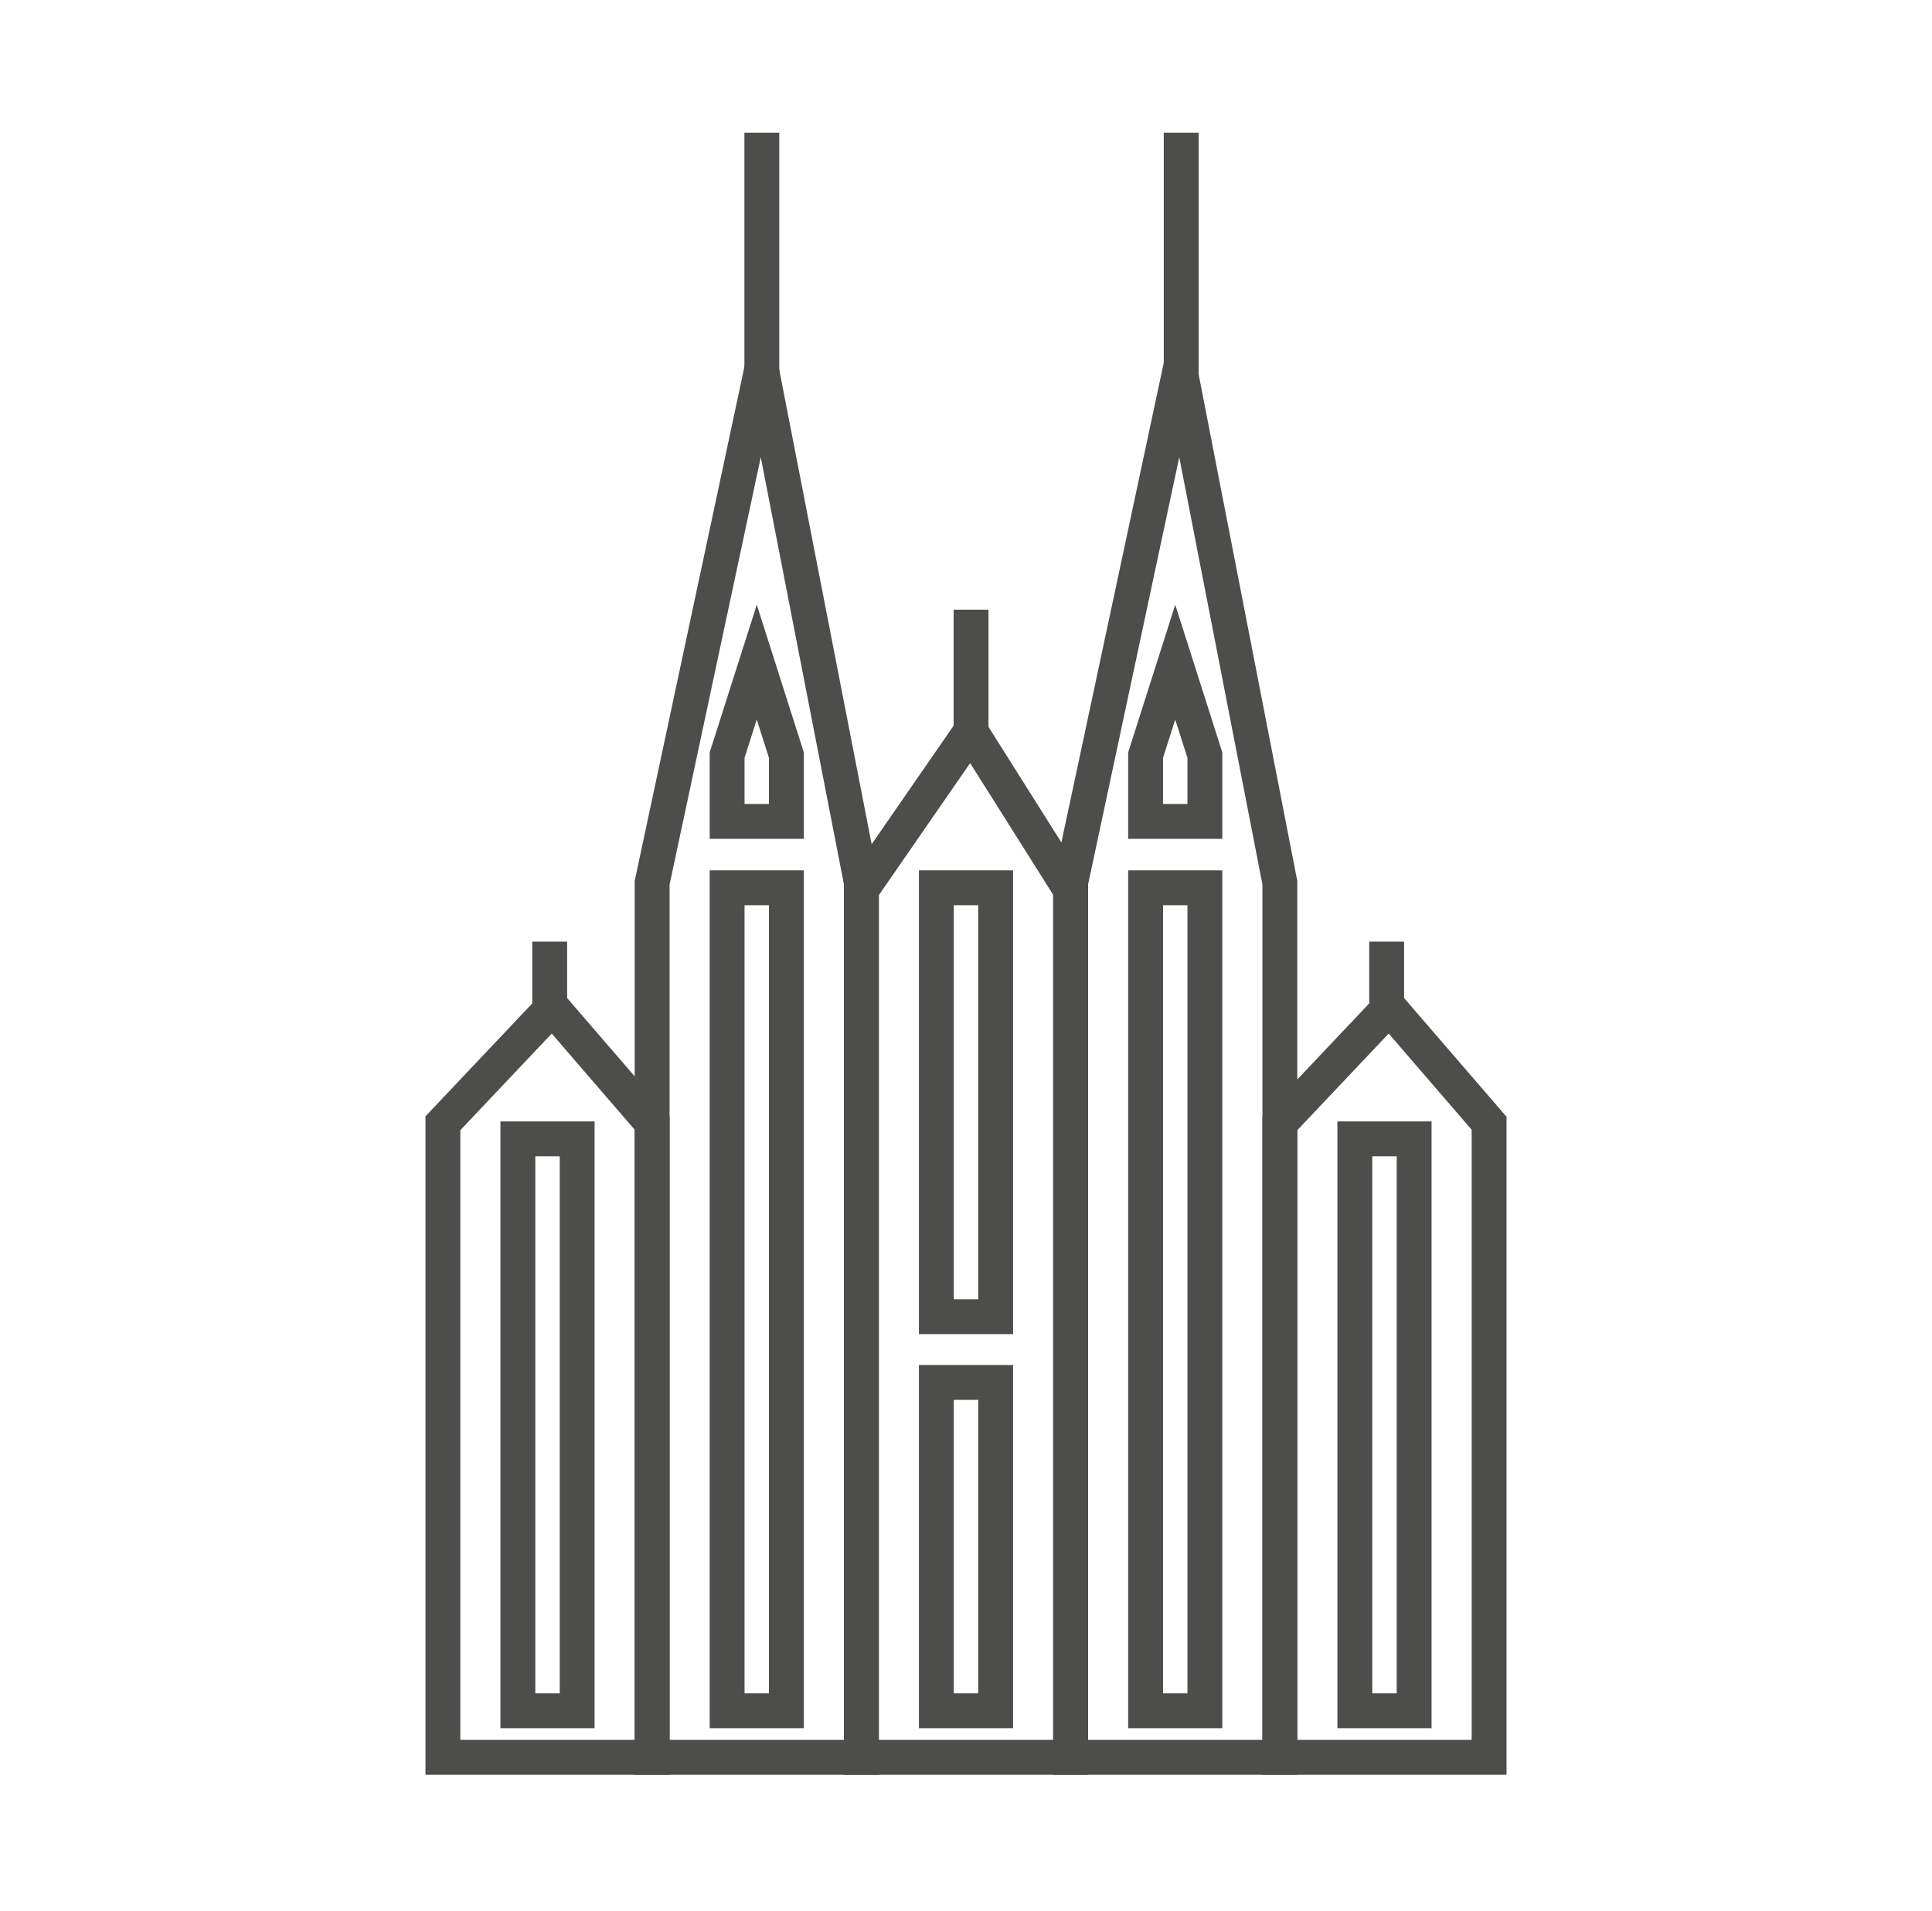
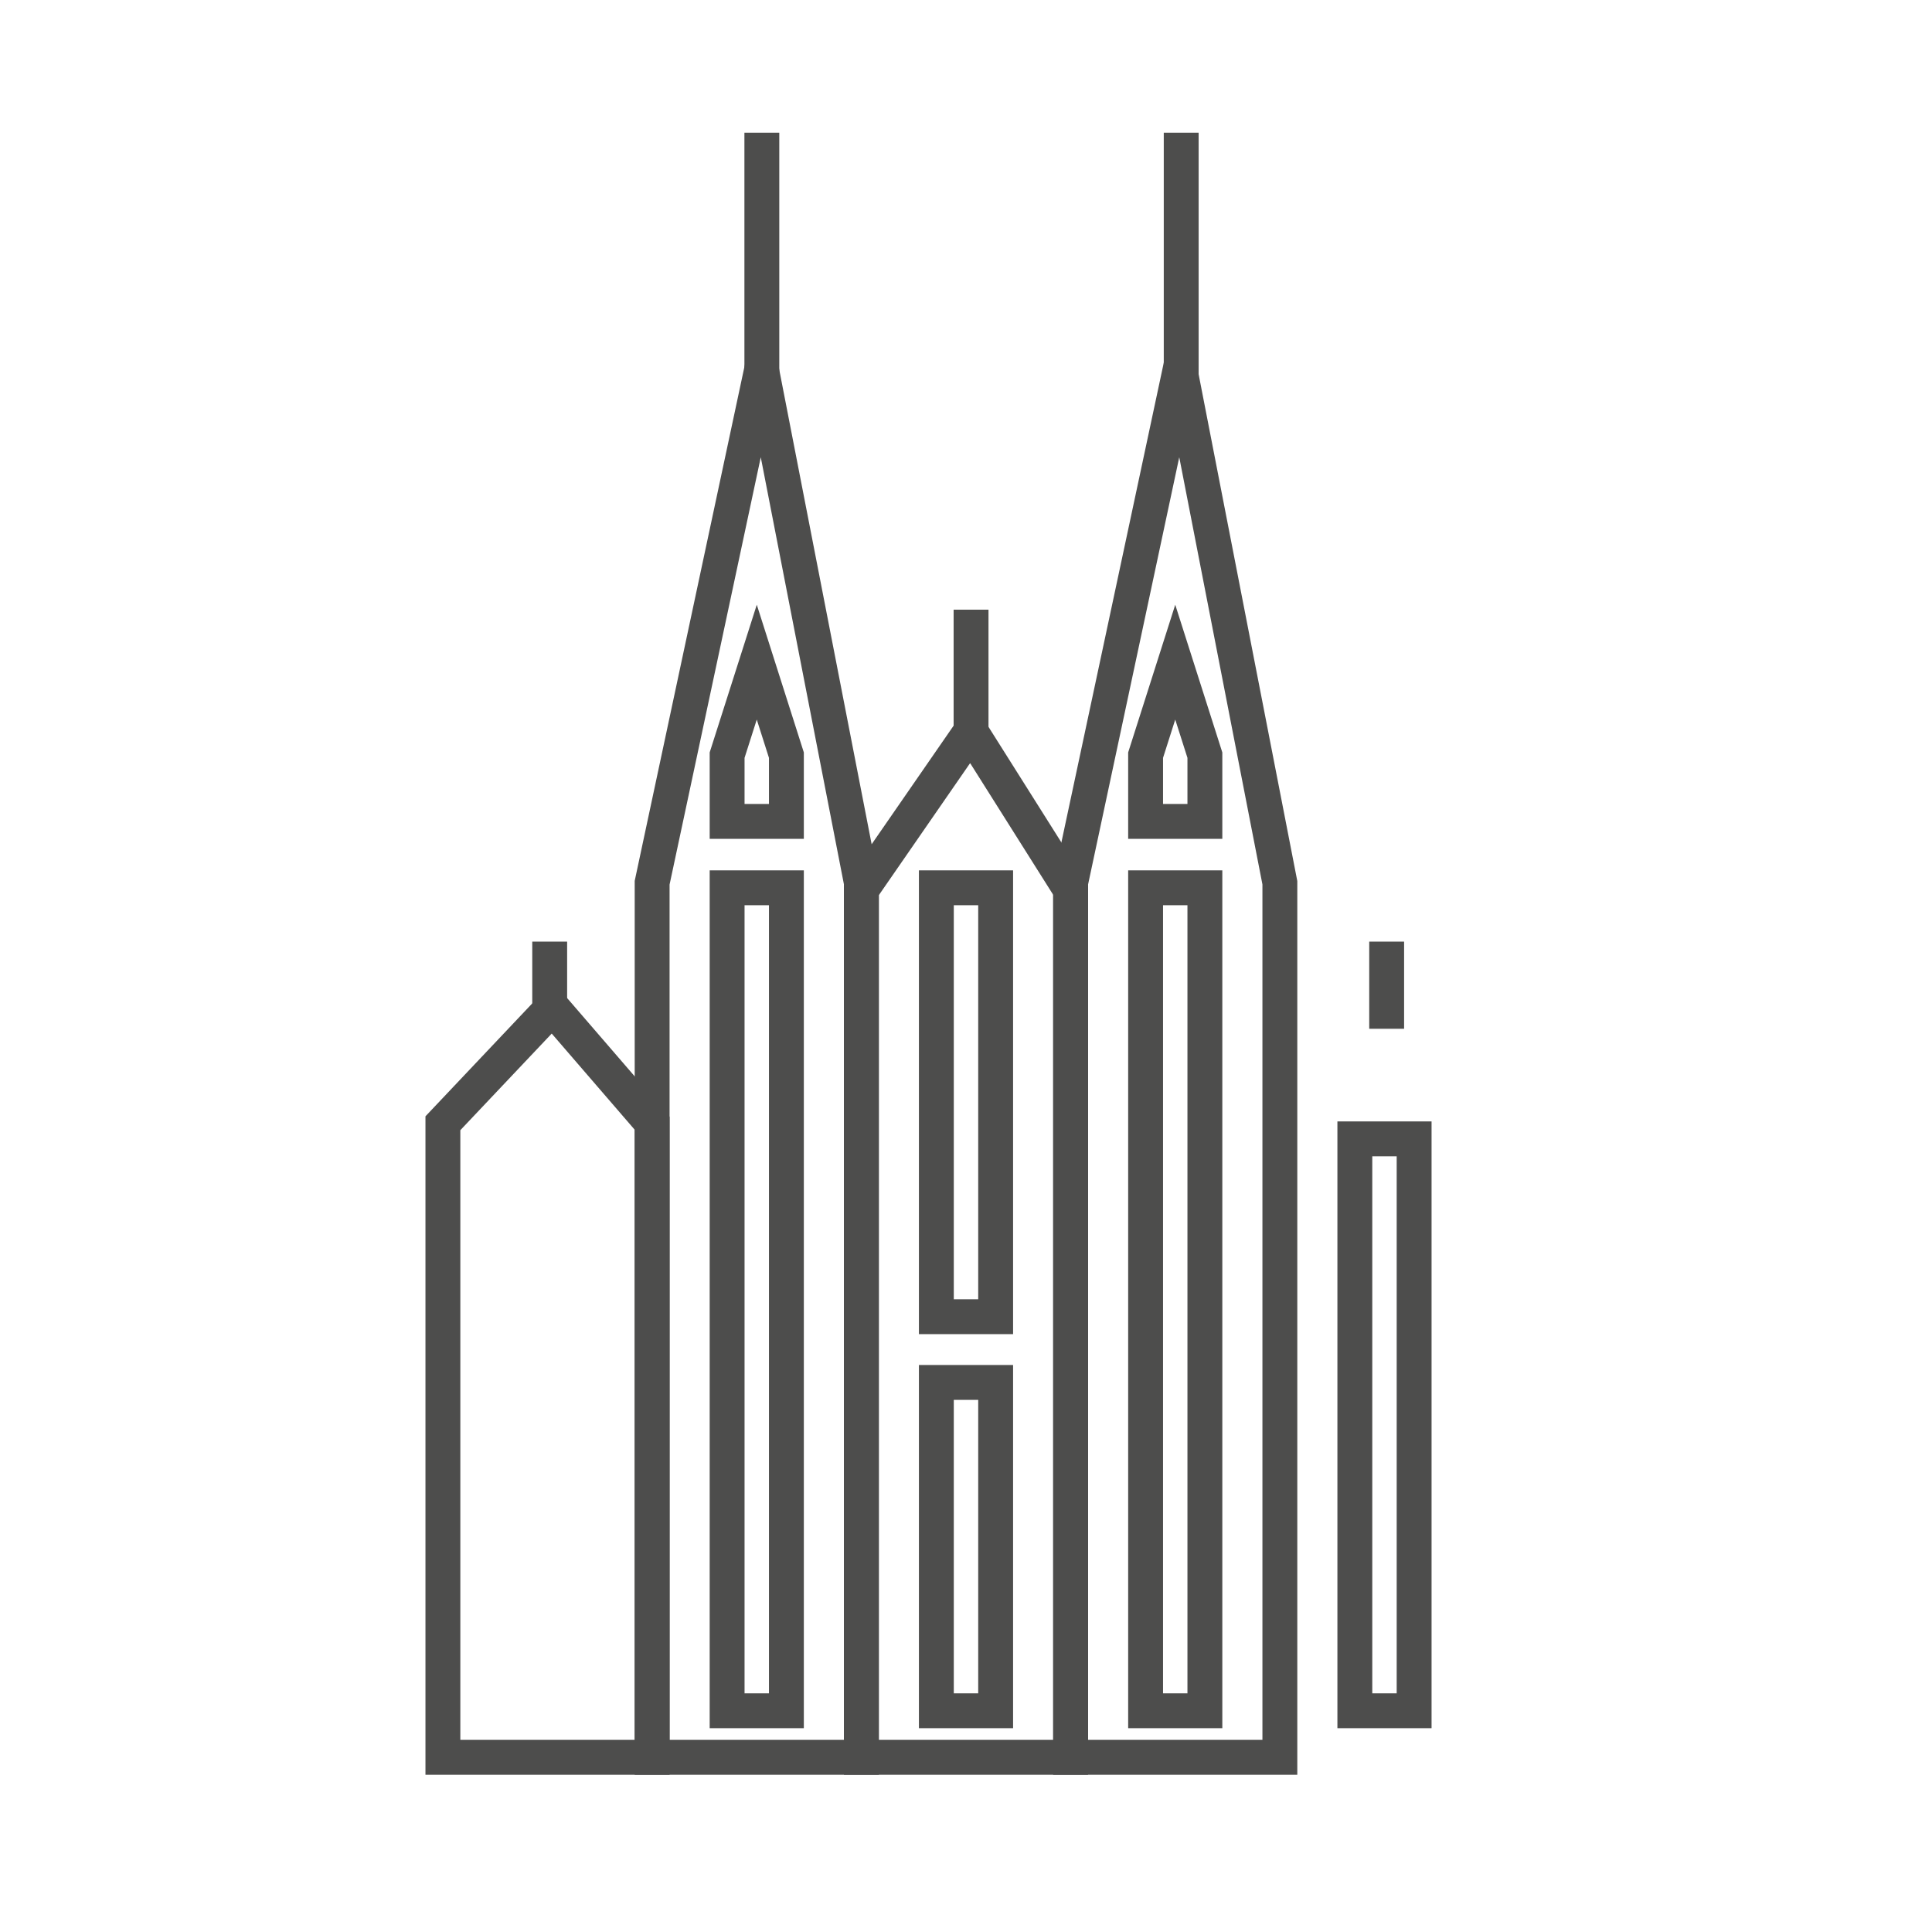
<svg xmlns="http://www.w3.org/2000/svg" xml:space="preserve" style="enable-background:new 0 0 1108 1096;" viewBox="0 0 1108 1096" height="1096px" width="1108px" y="0px" x="0px" id="Layer_1" version="1.1">
  <style type="text/css">
	.st0{fill:none;stroke:#4D4D4C;stroke-width:20;stroke-miterlimit:10;}
	.st1{fill:#4D4D4C;}
</style>
  <g>
    <g>
      <g>
        <g>
          <g>
            <g>
              <polygon points="374,1007.88 374,506.28 436.75,212.22 494,506.28 494,1007.88" class="st0" />
              <polygon points="614,1007.88 614,506.28 676.75,212.22 734,506.28 734,1007.88" class="st0" />
              <polygon points="494,1007.88 494,510.31 556.75,419.53 614,510.31 614,1007.88" class="st0" />
-               <polygon points="734,1007.88 734,644.23 796.75,577.88 854,644.23 854,1007.88" class="st0" />
              <polygon points="254,1007.88 254,644.23 316.75,577.88 374,644.23 374,1007.88" class="st0" />
              <rect height="472" width="34" class="st0" y="509.18" x="417" />
-               <rect height="328" width="34" class="st0" y="653.18" x="297" />
              <rect height="328" width="34" class="st0" y="653.18" x="777" />
              <rect height="188.3" width="34" class="st0" y="792.88" x="537" />
              <rect height="246" width="34" class="st0" y="509.18" x="537" />
              <polygon points="417,471.11 417,433.11 434.01,379.77 451,433.11 451,471.11" class="st0" />
              <polygon points="657,471.11 657,433.11 674,379.77 691,433.11 691,471.11" class="st0" />
              <rect height="472" width="34" class="st0" y="509.18" x="657" />
            </g>
          </g>
        </g>
        <rect height="147" width="20" class="st1" y="76.12" x="426.92" />
        <rect height="147" width="20" class="st1" y="76.12" x="667.42" />
        <rect height="88" width="20" class="st1" y="349.67" x="546.9" />
        <rect height="49.99" width="20" class="st1" y="540.05" x="785.25" />
        <rect height="49.99" width="20" class="st1" y="540.05" x="305.25" />
      </g>
    </g>
  </g>
</svg>